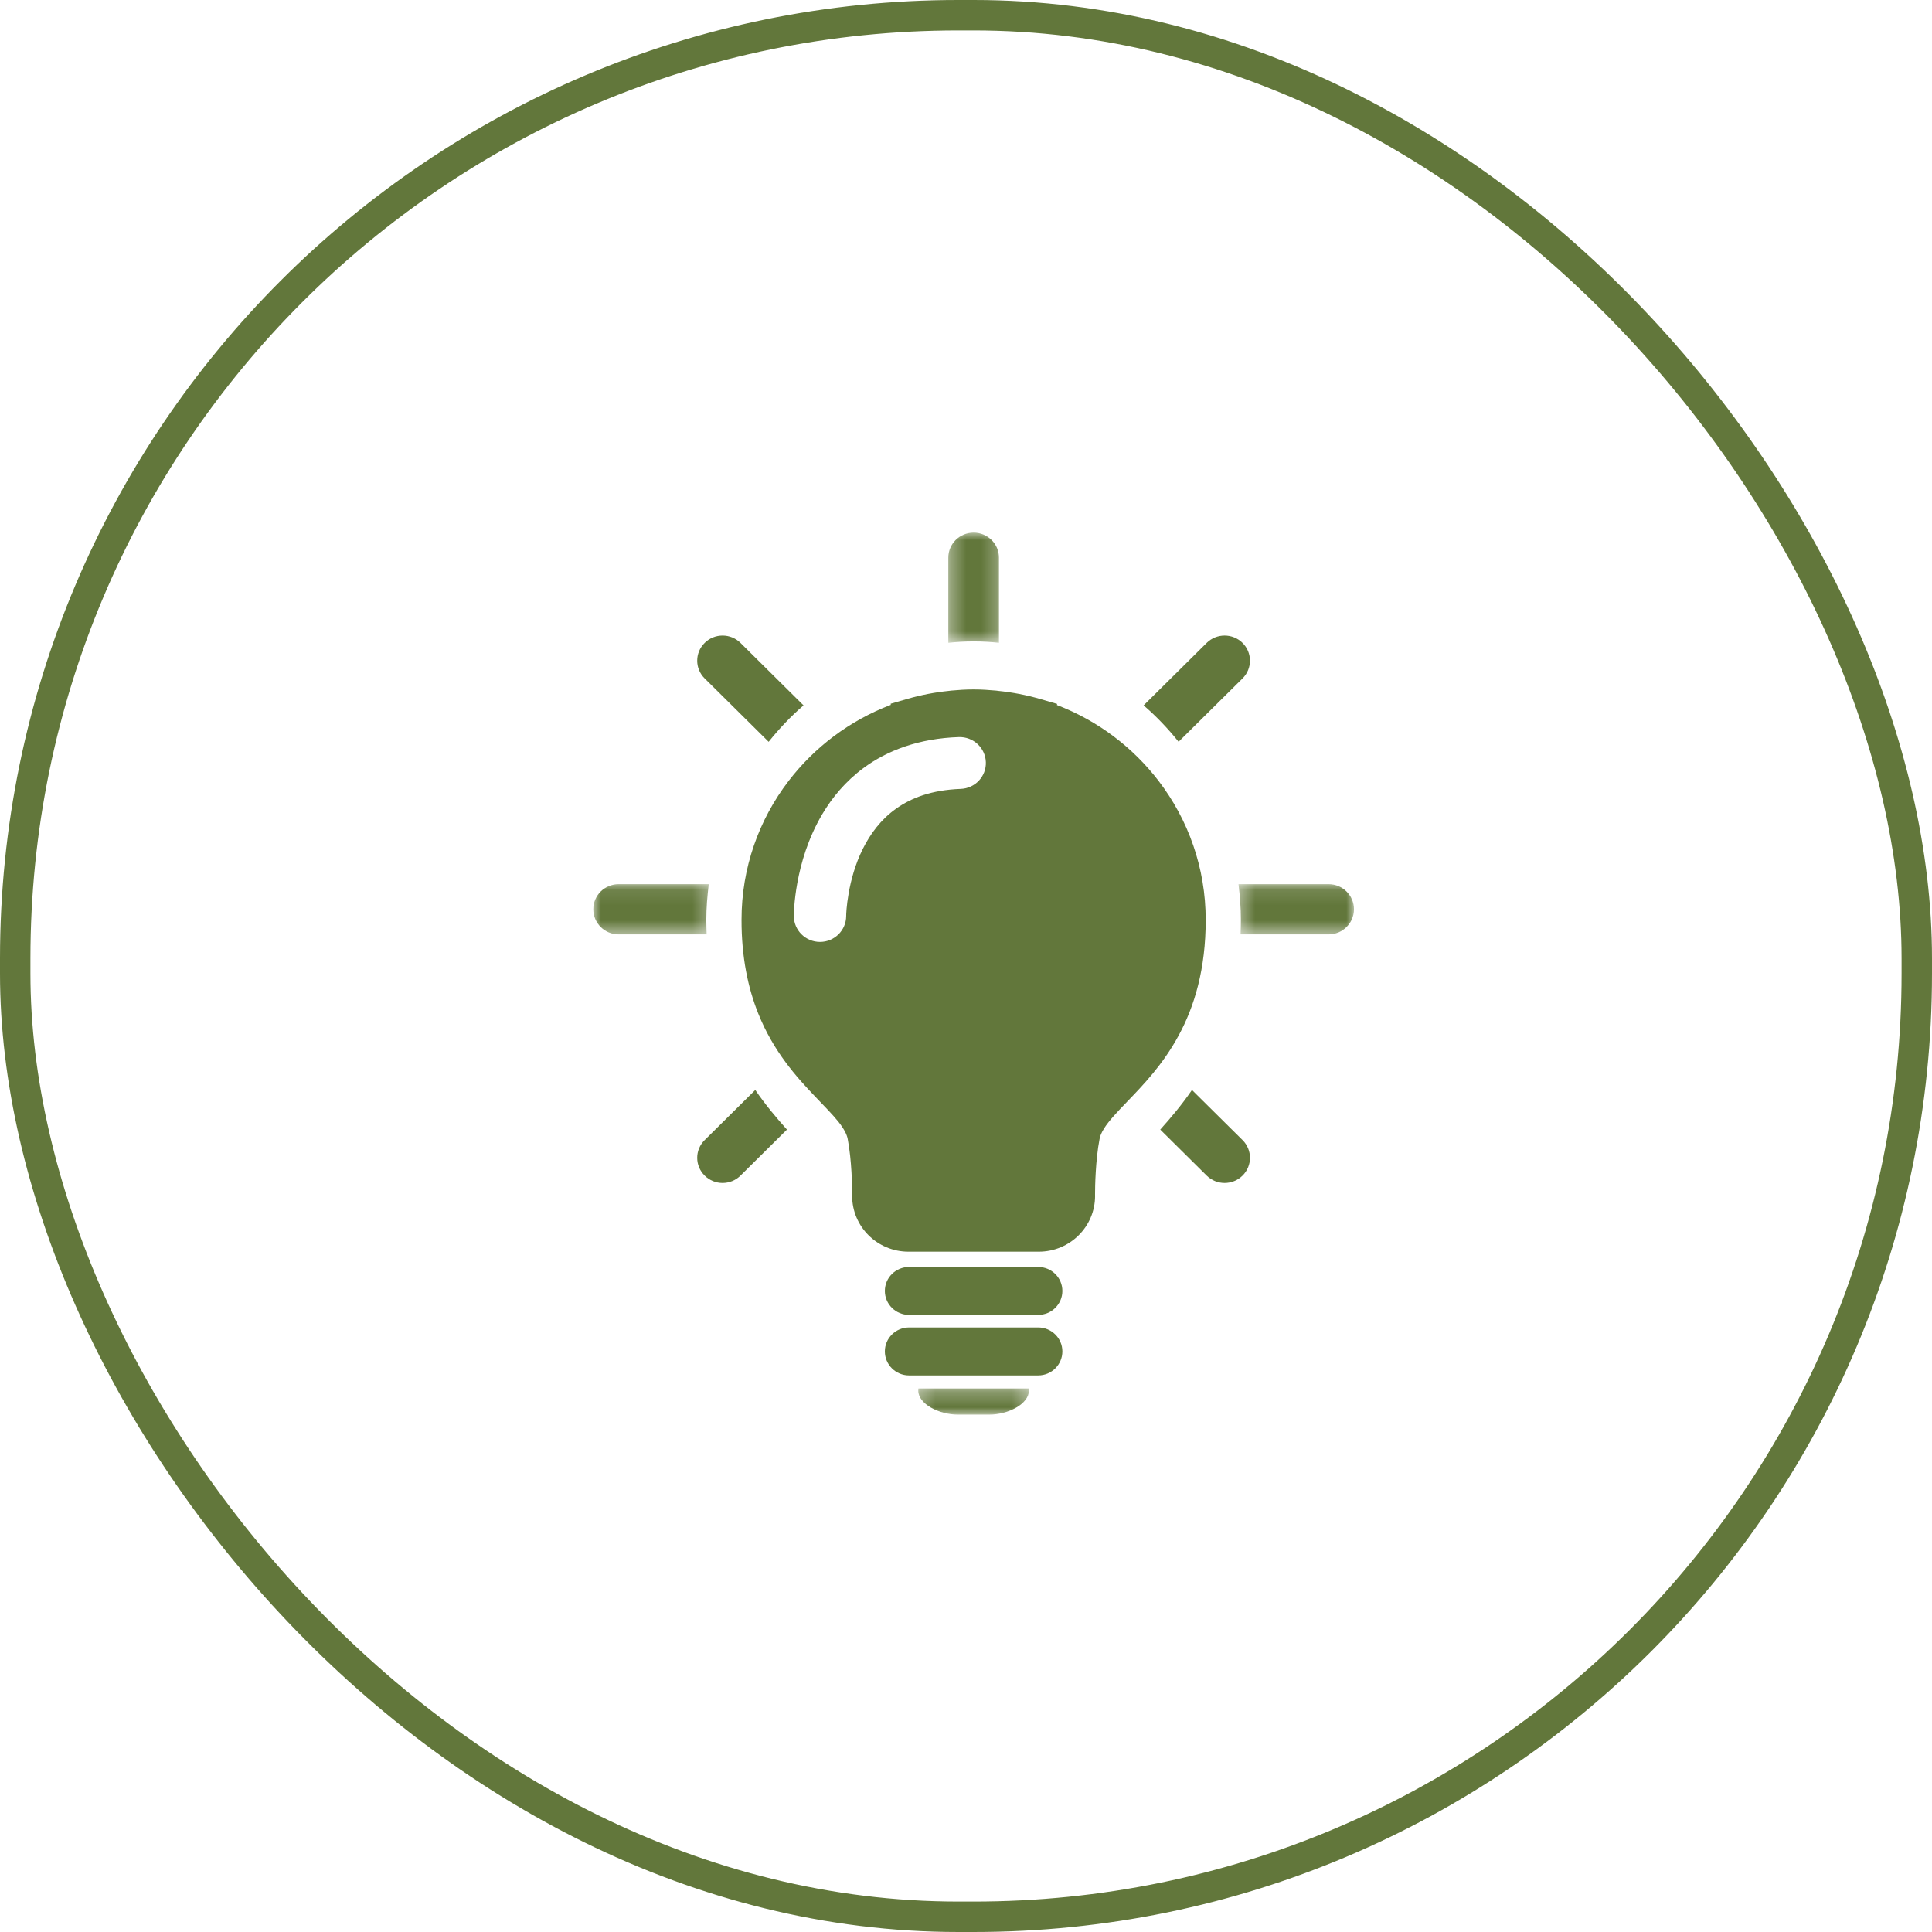
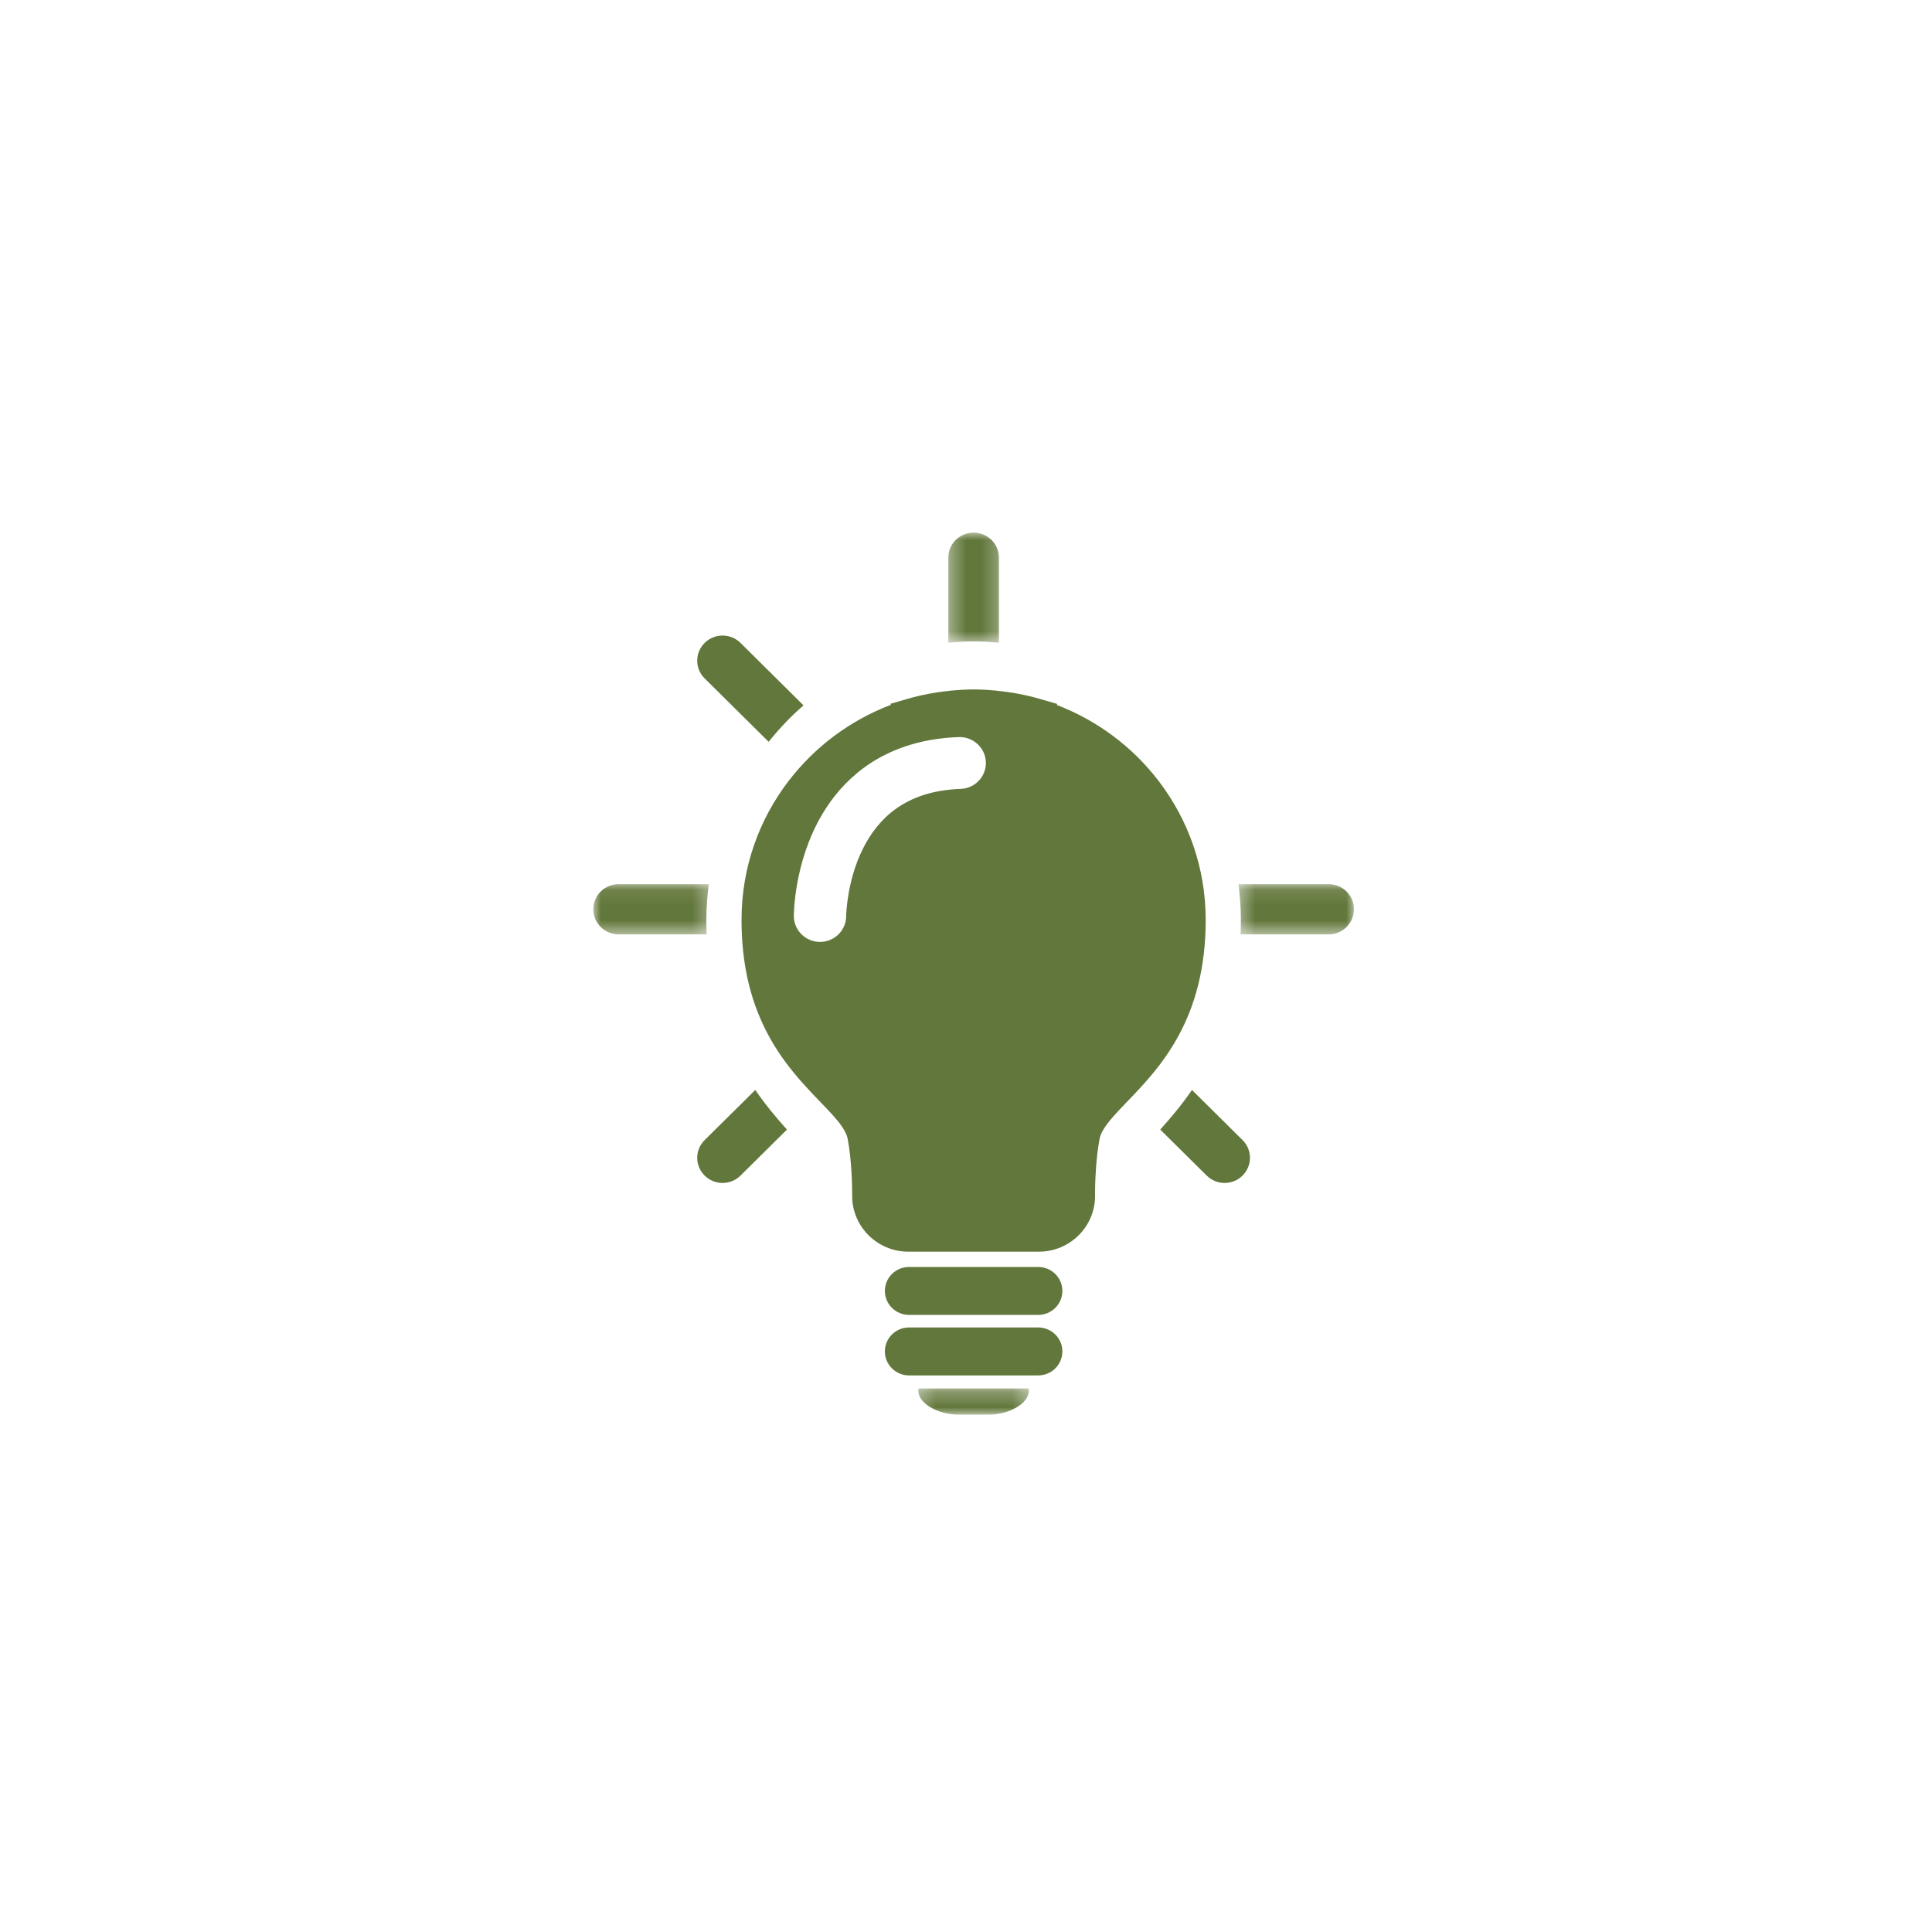
<svg xmlns="http://www.w3.org/2000/svg" width="127" height="127" viewBox="0 0 127 127" fill="none">
-   <rect x="1" y="1" width="125" height="125" rx="62" stroke="#62773B" stroke-width="2" />
-   <path d="M77.475 48.76L81.679 44.596C82.328 43.952 82.328 42.906 81.679 42.262C81.028 41.617 79.973 41.617 79.321 42.262L75.176 46.368C76.013 47.088 76.777 47.892 77.475 48.76Z" fill="#62773B" />
  <mask id="mask0_2383_6510" style="mask-type:luminance" maskUnits="userSpaceOnUse" x="62" y="35" width="4" height="8">
    <path d="M62.334 35H65.753V42.358H62.334V35Z" fill="white" />
  </mask>
  <g mask="url(#mask0_2383_6510)">
    <path d="M64.001 42.163C64.016 42.163 64.03 42.163 64.047 42.163C64.596 42.163 65.135 42.198 65.668 42.253V36.66C65.668 35.75 64.921 35.012 64.001 35.012C63.08 35.012 62.337 35.75 62.337 36.66V42.253C62.868 42.198 63.407 42.163 63.954 42.163C63.97 42.163 63.985 42.163 64.001 42.163Z" fill="#62773B" />
  </g>
  <path d="M50.527 48.763C51.223 47.895 51.984 47.088 52.82 46.368L48.677 42.262C48.027 41.617 46.971 41.617 46.321 42.262C45.668 42.906 45.668 43.952 46.321 44.596L50.527 48.763Z" fill="#62773B" />
  <mask id="mask1_2383_6510" style="mask-type:luminance" maskUnits="userSpaceOnUse" x="39" y="58" width="8" height="4">
    <path d="M39 58.091H46.705V61.479H39V58.091Z" fill="white" />
  </mask>
  <g mask="url(#mask1_2383_6510)">
    <path d="M46.43 60.467C46.43 59.67 46.496 58.889 46.591 58.121H40.666C39.745 58.121 39 58.86 39 59.77C39 60.682 39.745 61.422 40.666 61.422H46.451C46.442 61.109 46.43 60.791 46.43 60.467Z" fill="#62773B" />
  </g>
  <path d="M46.321 74.943C45.668 75.586 45.668 76.632 46.321 77.277C46.971 77.923 48.027 77.923 48.677 77.277L51.73 74.253C51.042 73.485 50.323 72.635 49.648 71.649L46.321 74.943Z" fill="#62773B" />
  <mask id="mask2_2383_6510" style="mask-type:luminance" maskUnits="userSpaceOnUse" x="60" y="91" width="8" height="2">
    <path d="M60.258 91.251H67.706V93H60.258V91.251Z" fill="white" />
  </mask>
  <g mask="url(#mask2_2383_6510)">
    <path d="M64.744 91.27H60.372C60.37 91.32 60.362 91.364 60.362 91.414C60.362 92.284 61.712 92.988 62.962 92.988H65.037C66.287 92.988 67.635 92.284 67.635 91.414C67.635 91.364 67.629 91.32 67.629 91.27H64.744Z" fill="#62773B" />
  </g>
  <path d="M68.246 87.26H59.756C58.878 87.26 58.166 87.967 58.166 88.835C58.166 89.705 58.878 90.413 59.756 90.413H68.246C69.123 90.413 69.835 89.705 69.835 88.835C69.835 87.967 69.123 87.26 68.246 87.26Z" fill="#62773B" />
  <path d="M68.246 83.284H59.756C58.878 83.284 58.166 83.989 58.166 84.86C58.166 85.728 58.878 86.435 59.756 86.435H68.246C69.123 86.435 69.835 85.728 69.835 84.86C69.835 83.989 69.123 83.284 68.246 83.284Z" fill="#62773B" />
  <path d="M63.145 51.858C61.218 51.932 59.905 52.451 58.905 53.157C57.908 53.866 57.209 54.81 56.708 55.821C55.704 57.831 55.619 60.06 55.624 60.21V60.212C55.624 61.153 54.853 61.917 53.904 61.917C52.954 61.917 52.183 61.153 52.183 60.212C52.183 60.139 52.187 59.273 52.415 58.023C52.646 56.775 53.098 55.133 54.056 53.515C54.694 52.439 55.567 51.374 56.747 50.498C58.317 49.327 60.425 48.538 63.025 48.453C63.975 48.42 64.772 49.156 64.805 50.097C64.84 51.036 64.097 51.827 63.145 51.858ZM79.256 60.467C79.258 57.044 78.105 53.877 76.169 51.345C74.466 49.116 72.155 47.37 69.476 46.345L69.491 46.272L68.347 45.94C67.46 45.684 66.544 45.508 65.61 45.414L65.476 45.396H65.466C65.01 45.354 64.534 45.321 64.037 45.321H63.963C63.467 45.321 62.99 45.354 62.532 45.396H62.527L62.387 45.414C61.455 45.508 60.54 45.684 59.653 45.94L58.546 46.261L58.558 46.334C55.867 47.357 53.544 49.108 51.832 51.345C49.893 53.877 48.741 57.044 48.745 60.467C48.741 62.921 49.17 64.941 49.839 66.612C50.838 69.118 52.367 70.81 53.593 72.091C54.207 72.733 54.746 73.278 55.117 73.743C55.489 74.215 55.669 74.578 55.723 74.866C55.991 76.268 56.018 78.036 56.018 78.486L56.016 78.572V78.614C56.018 80.642 57.675 82.28 59.719 82.28H68.282C70.327 82.28 71.983 80.64 71.985 78.614V78.595L71.983 78.572V78.489C71.981 78.046 72.01 76.272 72.28 74.868C72.315 74.672 72.404 74.451 72.575 74.181C72.867 73.706 73.421 73.113 74.106 72.404C75.132 71.337 76.44 69.989 77.475 68.073C78.517 66.162 79.261 63.689 79.256 60.467Z" fill="#62773B" />
  <path d="M78.354 71.649C77.677 72.637 76.958 73.485 76.269 74.253L79.321 77.277C79.973 77.923 81.028 77.923 81.679 77.277C82.329 76.632 82.329 75.586 81.679 74.943L78.354 71.649Z" fill="#62773B" />
  <mask id="mask3_2383_6510" style="mask-type:luminance" maskUnits="userSpaceOnUse" x="81" y="58" width="8" height="4">
    <path d="M81.381 58.112H89V61.479H81.381V58.112Z" fill="white" />
  </mask>
  <g mask="url(#mask3_2383_6510)">
-     <path d="M87.336 58.121H81.412C81.507 58.889 81.569 59.67 81.569 60.467C81.569 60.792 81.561 61.109 81.549 61.422H87.336C88.257 61.422 89.003 60.682 89.003 59.77C89.003 58.86 88.257 58.121 87.336 58.121Z" fill="#62773B" />
+     <path d="M87.336 58.121H81.412C81.507 58.889 81.569 59.67 81.569 60.467C81.569 60.792 81.561 61.109 81.549 61.422H87.336C88.257 61.422 89.003 60.682 89.003 59.77C89.003 58.86 88.257 58.121 87.336 58.121" fill="#62773B" />
  </g>
</svg>